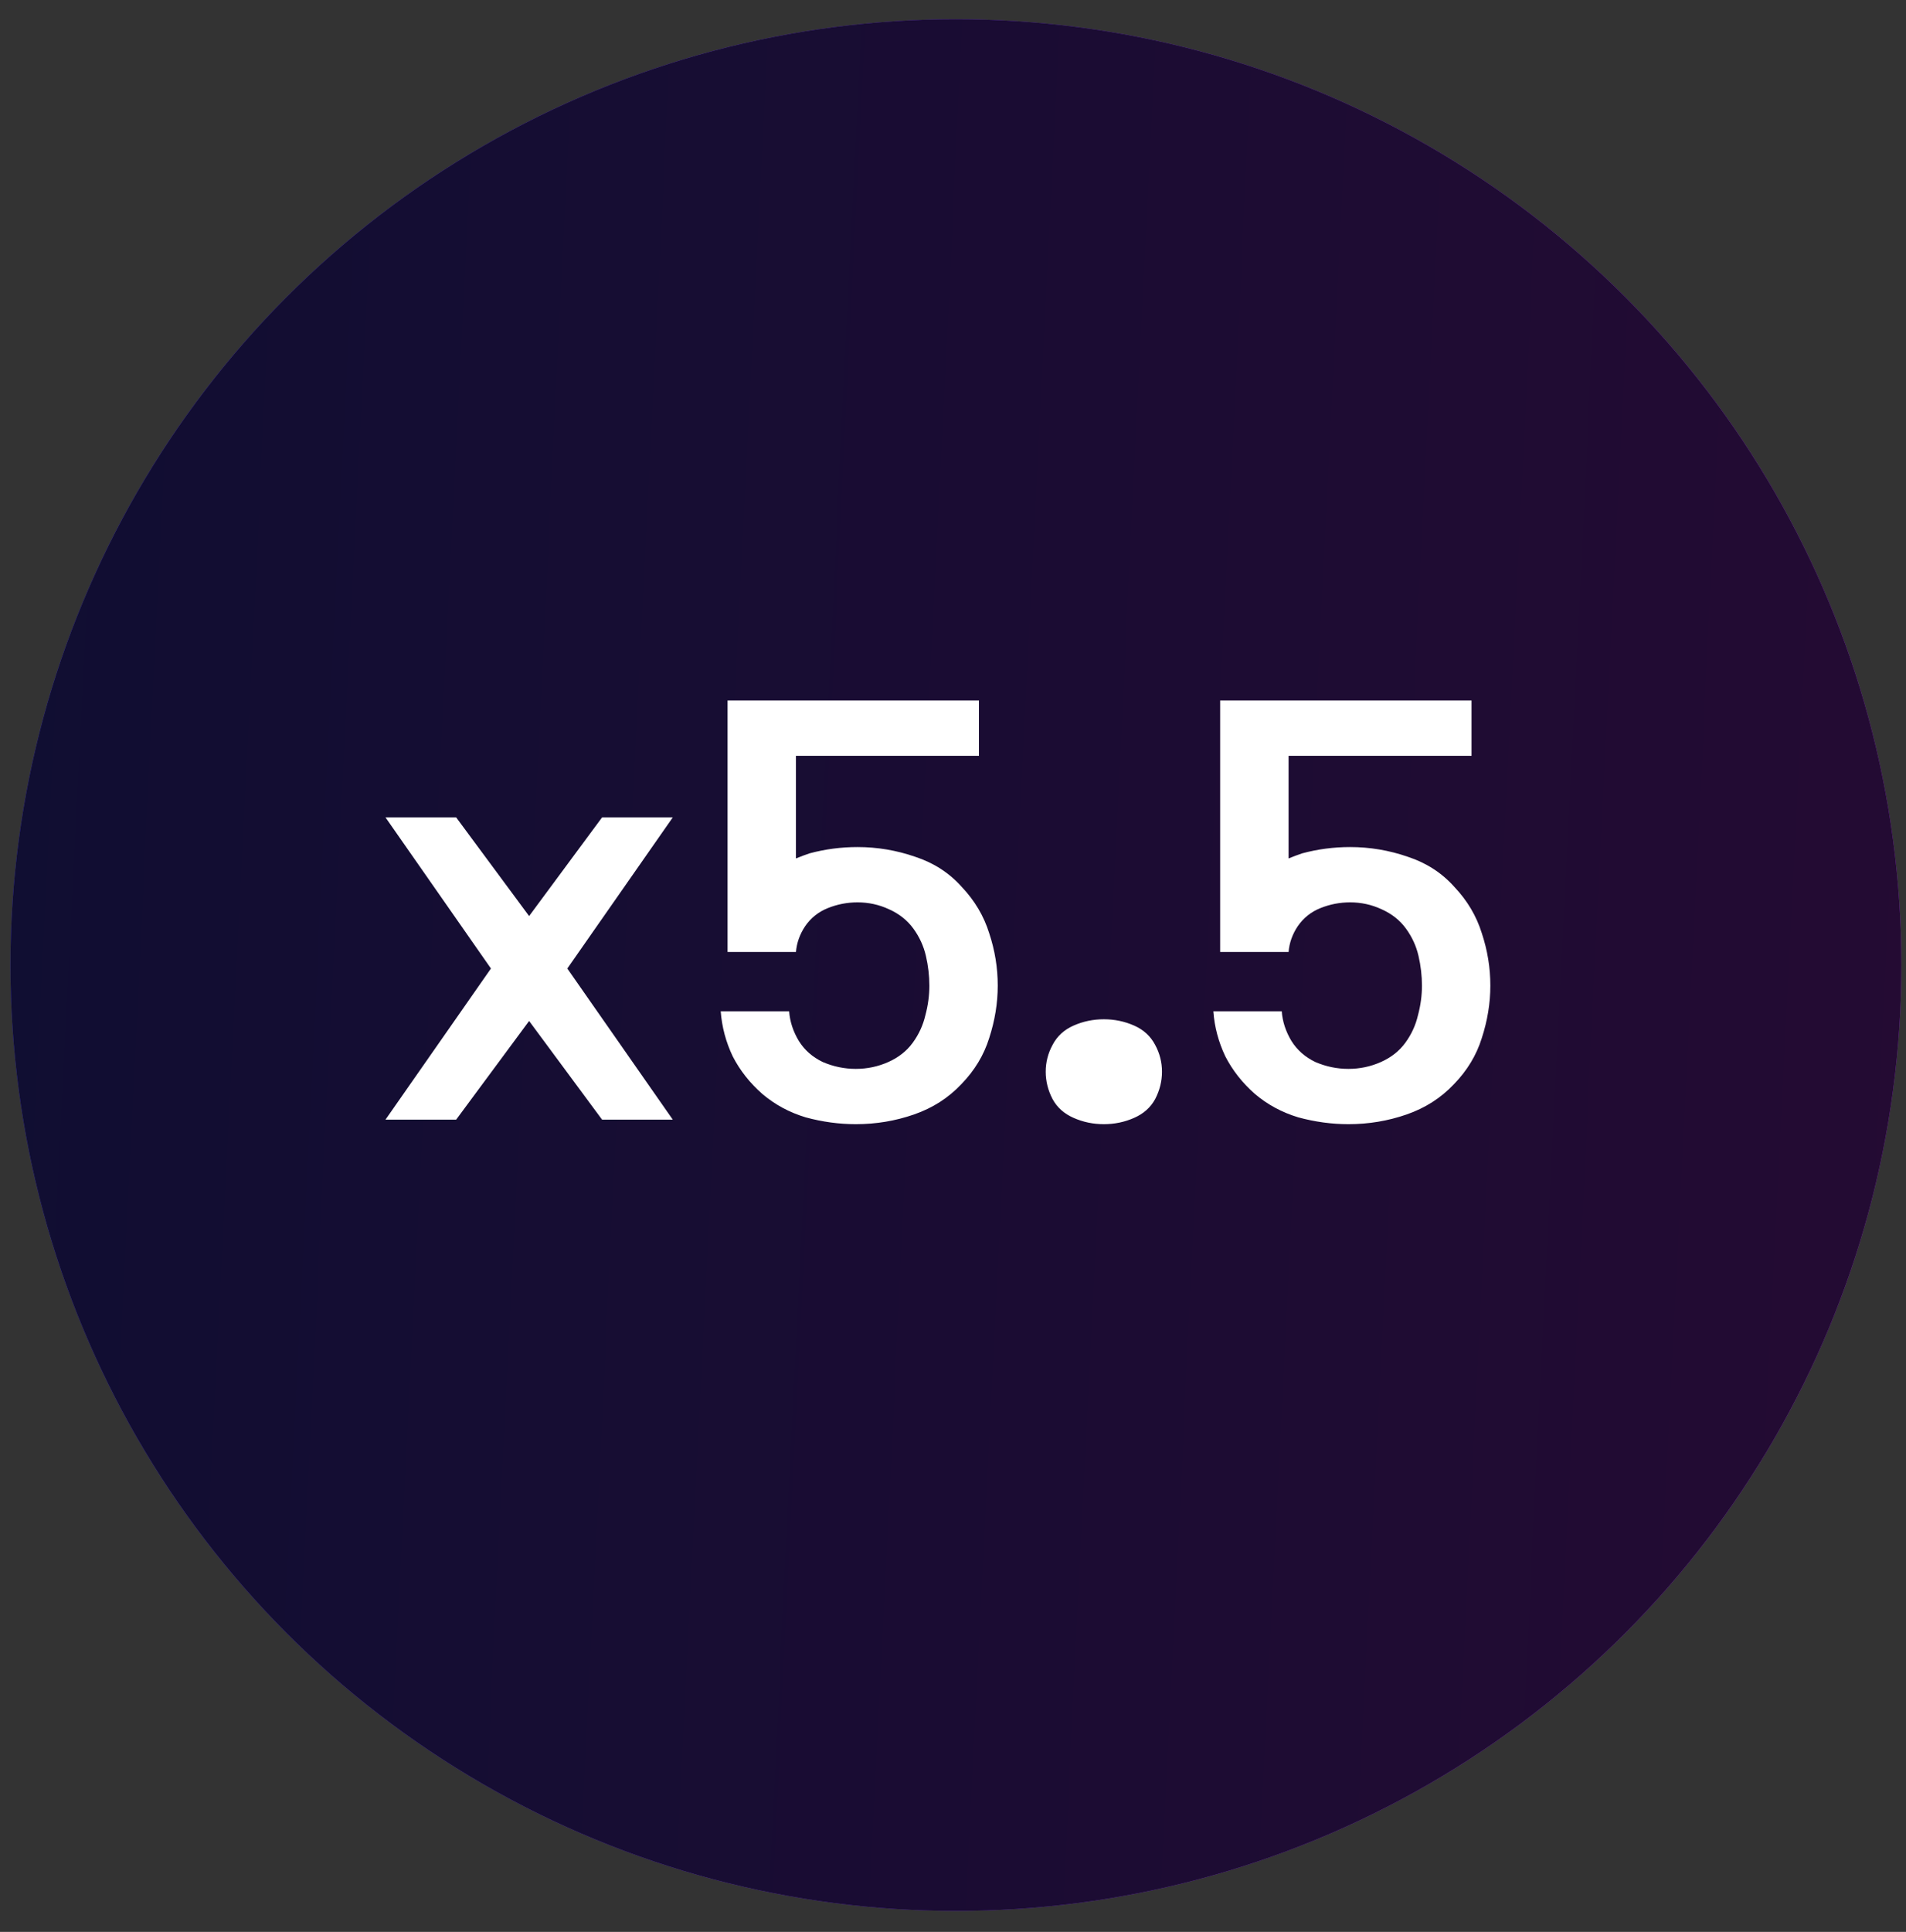
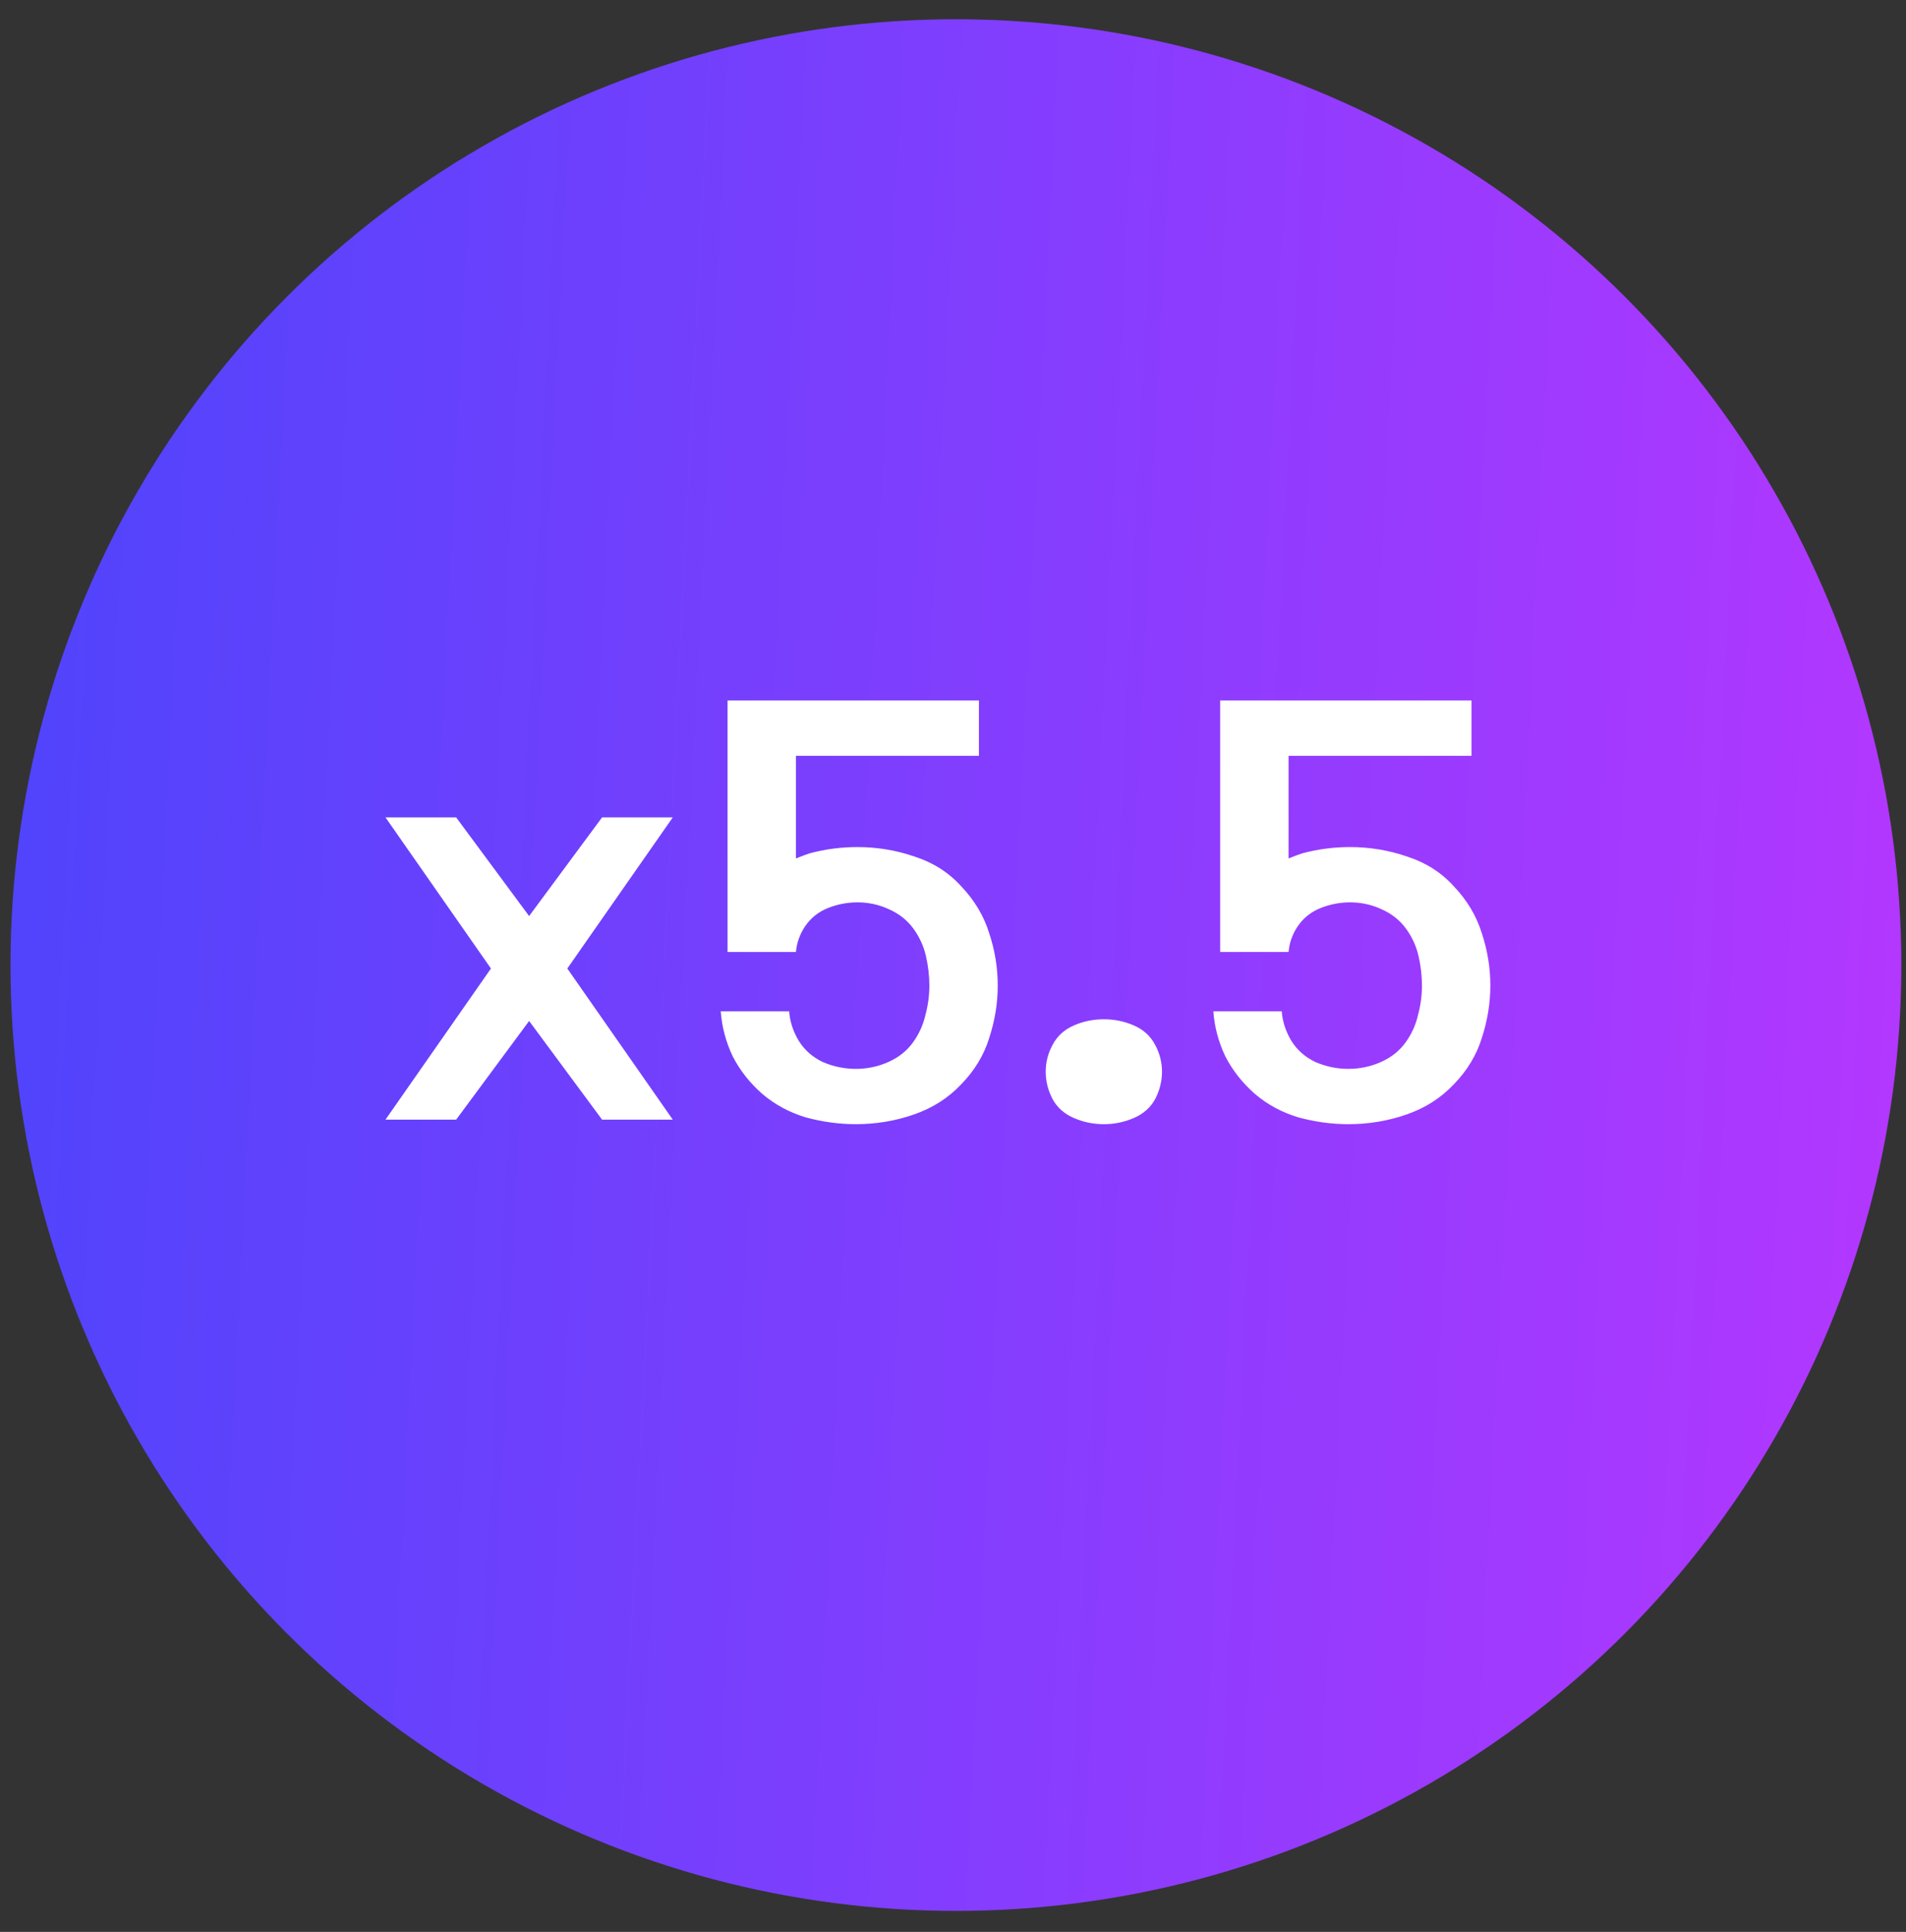
<svg xmlns="http://www.w3.org/2000/svg" width="76" height="77" viewBox="0 0 76 77" fill="none">
  <rect x="0" y="0" width="76" height="77" fill="#333333" stroke="none" />
  <circle cx="38.116" cy="38.465" r="37.698" fill="url(#paint0_linear_163_81)" />
-   <circle cx="38.116" cy="38.465" r="37.698" fill="black" fill-opacity="0.8" />
  <path d="M15.371 44.625L19.576 38.602L15.371 32.579H18.189L21.098 36.511L24.007 32.579H26.826L22.621 38.602L26.826 44.625H24.007L21.098 40.693L18.189 44.625H15.371ZM34.125 44.806C33.458 44.806 32.791 44.715 32.125 44.534C31.473 44.337 30.898 44.026 30.398 43.602C29.898 43.163 29.504 42.663 29.216 42.102C28.943 41.526 28.784 40.928 28.738 40.306H31.466C31.496 40.715 31.625 41.109 31.852 41.488C32.079 41.852 32.398 42.132 32.807 42.329C33.231 42.511 33.67 42.602 34.125 42.602C34.579 42.602 35.011 42.511 35.42 42.329C35.829 42.147 36.155 41.89 36.398 41.556C36.64 41.223 36.807 40.859 36.898 40.465C37.004 40.072 37.057 39.678 37.057 39.284C37.057 38.89 37.011 38.496 36.92 38.102C36.829 37.708 36.663 37.344 36.42 37.011C36.178 36.678 35.852 36.42 35.443 36.238C35.049 36.056 34.632 35.965 34.193 35.965C33.784 35.965 33.39 36.041 33.011 36.193C32.632 36.344 32.329 36.587 32.102 36.92C31.89 37.238 31.769 37.579 31.738 37.943H29.011V27.92H39.034V30.125H31.738V34.215C31.92 34.14 32.102 34.072 32.284 34.011C32.905 33.844 33.541 33.761 34.193 33.761C34.981 33.761 35.746 33.89 36.489 34.147C37.231 34.39 37.852 34.791 38.352 35.352C38.867 35.897 39.231 36.511 39.443 37.193C39.67 37.875 39.784 38.572 39.784 39.284C39.784 39.981 39.67 40.678 39.443 41.375C39.231 42.056 38.86 42.67 38.329 43.215C37.814 43.761 37.185 44.163 36.443 44.42C35.701 44.678 34.928 44.806 34.125 44.806ZM44.015 44.806C43.591 44.806 43.189 44.723 42.811 44.556C42.432 44.39 42.151 44.14 41.97 43.806C41.788 43.458 41.697 43.094 41.697 42.715C41.697 42.337 41.788 41.981 41.97 41.647C42.151 41.299 42.432 41.041 42.811 40.875C43.189 40.708 43.591 40.625 44.015 40.625C44.439 40.625 44.841 40.708 45.22 40.875C45.599 41.041 45.879 41.299 46.061 41.647C46.242 41.981 46.333 42.337 46.333 42.715C46.333 43.094 46.242 43.458 46.061 43.806C45.879 44.14 45.599 44.39 45.22 44.556C44.841 44.723 44.439 44.806 44.015 44.806ZM53.767 44.806C53.1 44.806 52.434 44.715 51.767 44.534C51.116 44.337 50.54 44.026 50.04 43.602C49.54 43.163 49.146 42.663 48.858 42.102C48.585 41.526 48.426 40.928 48.381 40.306H51.108C51.138 40.715 51.267 41.109 51.494 41.488C51.722 41.852 52.04 42.132 52.449 42.329C52.873 42.511 53.312 42.602 53.767 42.602C54.222 42.602 54.653 42.511 55.062 42.329C55.472 42.147 55.797 41.89 56.04 41.556C56.282 41.223 56.449 40.859 56.54 40.465C56.646 40.072 56.699 39.678 56.699 39.284C56.699 38.89 56.653 38.496 56.562 38.102C56.472 37.708 56.305 37.344 56.062 37.011C55.82 36.678 55.494 36.42 55.085 36.238C54.691 36.056 54.275 35.965 53.835 35.965C53.426 35.965 53.032 36.041 52.653 36.193C52.275 36.344 51.972 36.587 51.744 36.92C51.532 37.238 51.411 37.579 51.381 37.943H48.653V27.92H58.676V30.125H51.381V34.215C51.562 34.14 51.744 34.072 51.926 34.011C52.547 33.844 53.184 33.761 53.835 33.761C54.623 33.761 55.388 33.89 56.131 34.147C56.873 34.39 57.494 34.791 57.994 35.352C58.51 35.897 58.873 36.511 59.085 37.193C59.312 37.875 59.426 38.572 59.426 39.284C59.426 39.981 59.312 40.678 59.085 41.375C58.873 42.056 58.502 42.67 57.972 43.215C57.456 43.761 56.828 44.163 56.085 44.42C55.343 44.678 54.57 44.806 53.767 44.806Z" fill="white" />
  <defs>
    <linearGradient id="paint0_linear_163_81" x1="0.418" y1="25.27" x2="77.591" y2="29.106" gradientUnits="userSpaceOnUse">
      <stop stop-color="#5044FC" />
      <stop offset="1" stop-color="#B437FF" />
    </linearGradient>
  </defs>
</svg>